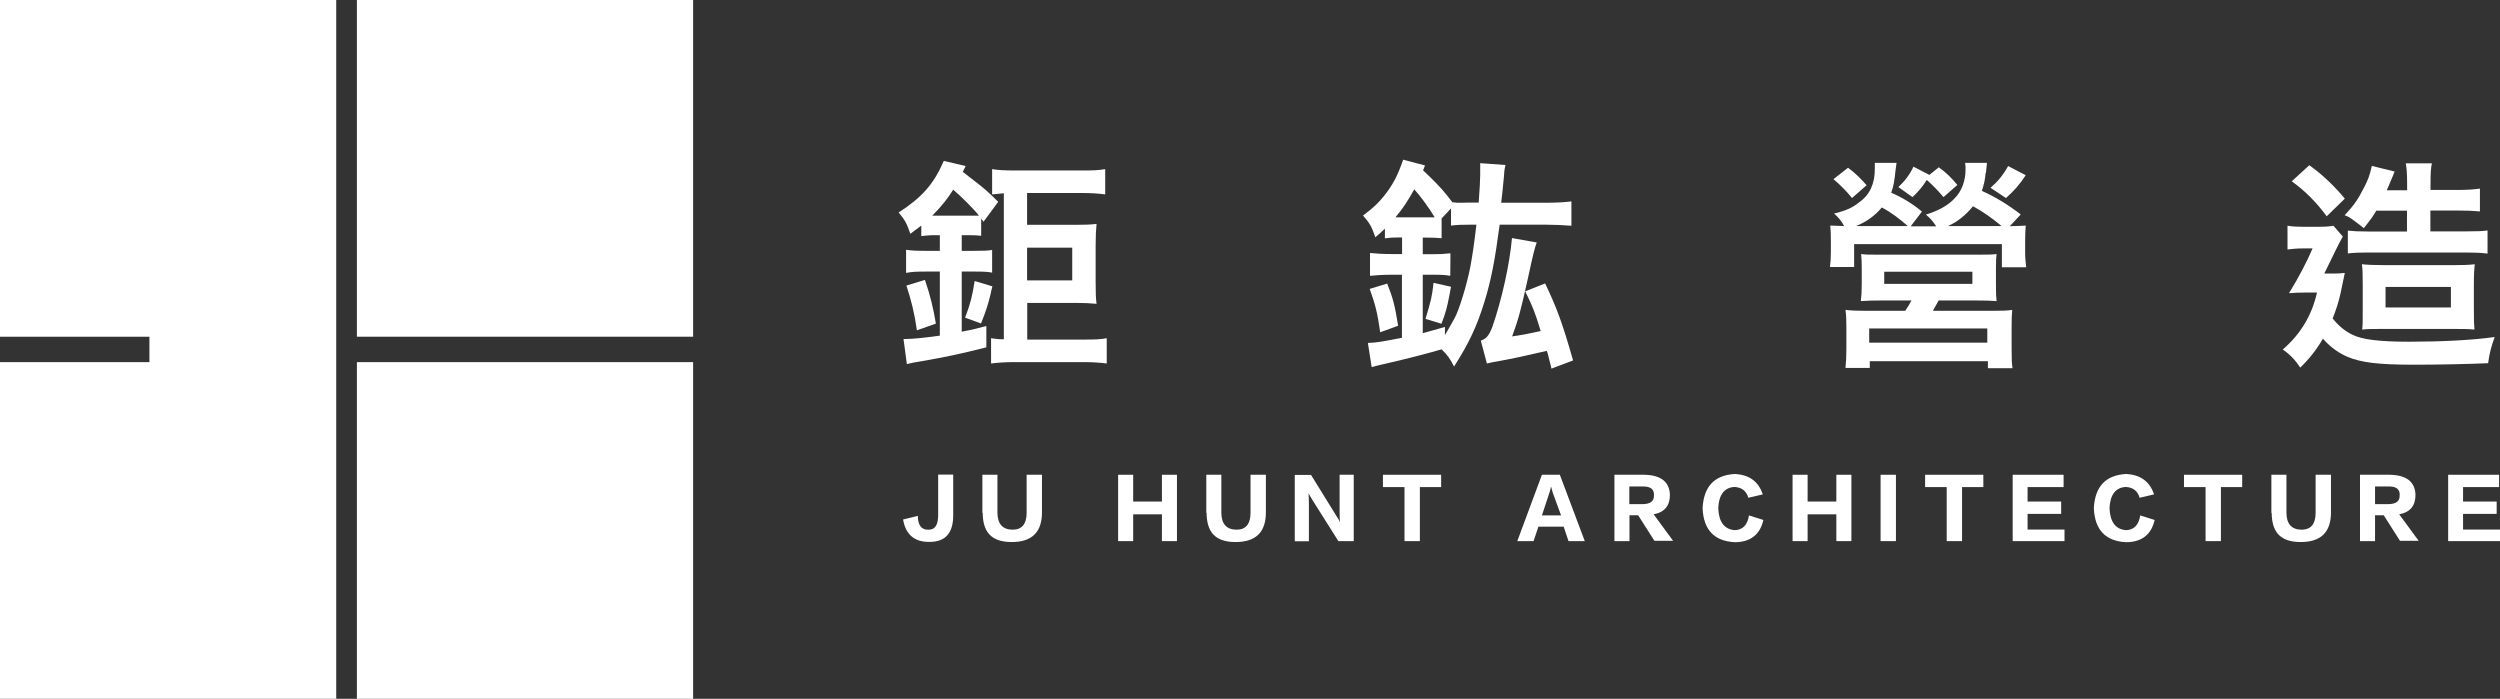
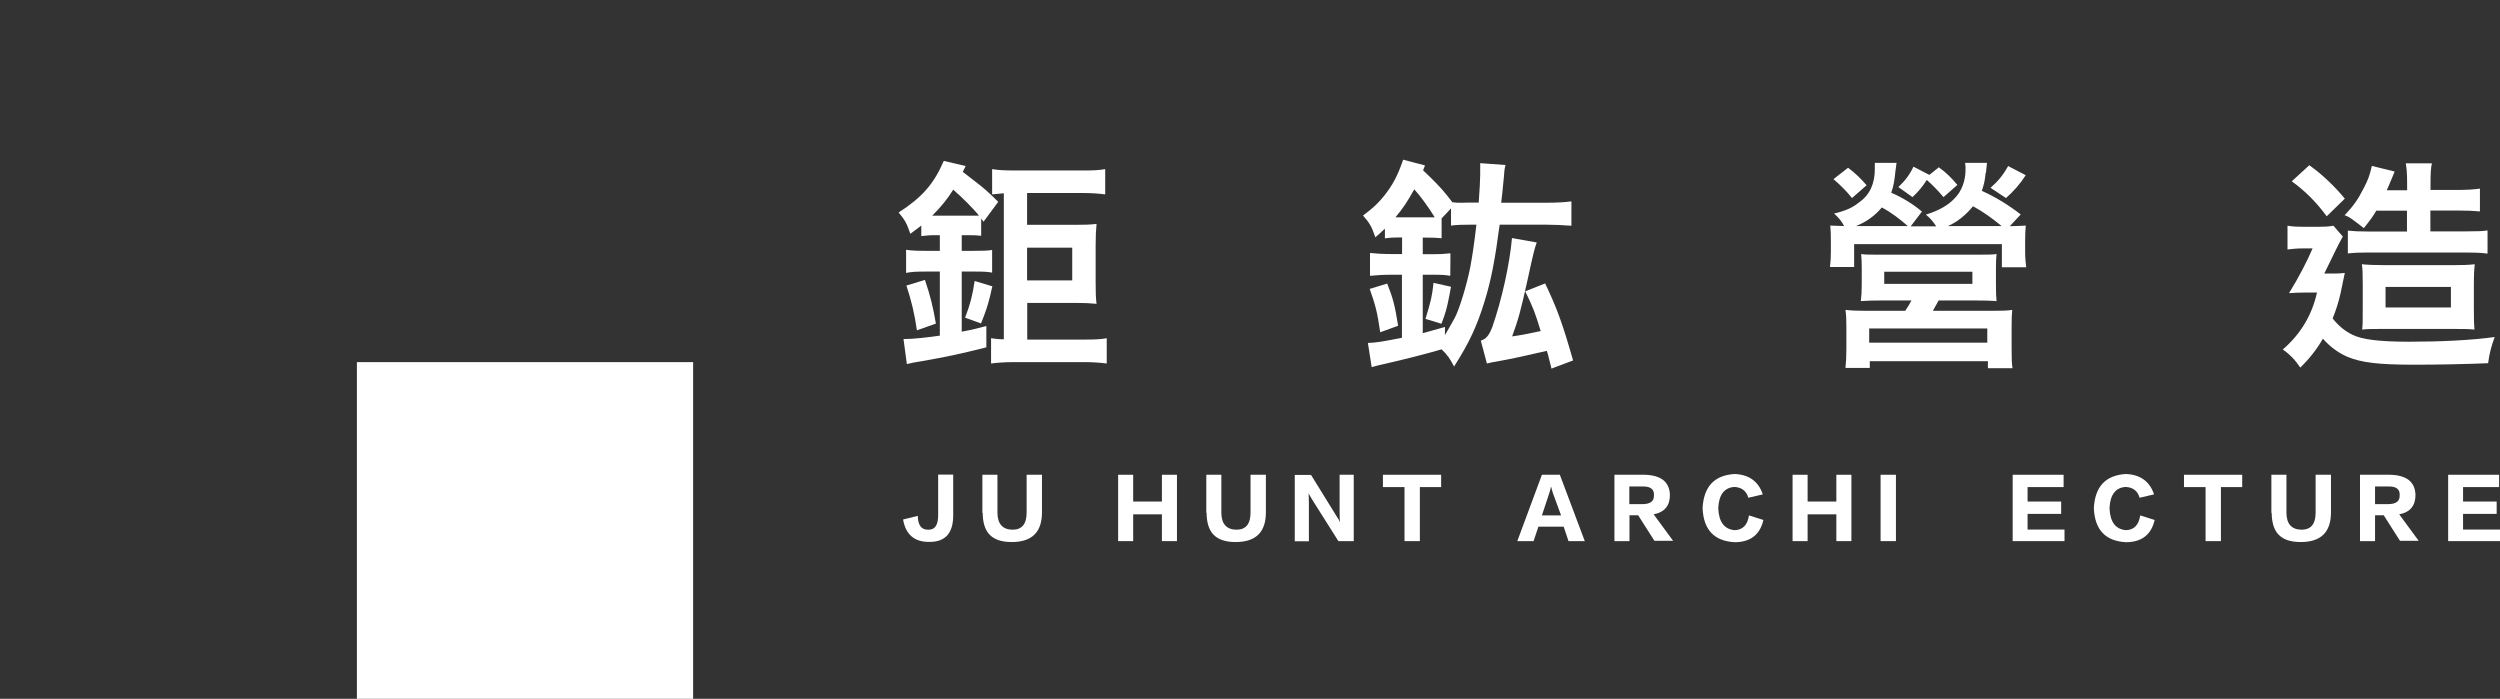
<svg xmlns="http://www.w3.org/2000/svg" width="254" height="71" viewBox="0 0 254 71" fill="none">
  <rect x="0" y="0" width="254" height="71" fill="#333333" stroke="none" />
  <g clip-path="url(#clip0_999_1741)">
-     <path d="M0 34.209H15.181V36.791H0V71H34.161V0H0V34.209Z" fill="white" />
-     <path d="M70.422 0H36.261V34.209H70.422V0Z" fill="white" />
    <path d="M70.422 36.791H36.261V71H70.422V36.791Z" fill="white" />
    <path d="M91.75 52.782L93.248 52.411C93.263 53.37 93.619 53.834 94.314 53.818C95.009 53.834 95.333 53.324 95.317 52.256V48.22H96.846V52.303C96.862 54.159 96.059 55.071 94.406 55.056C92.908 55.071 92.013 54.313 91.75 52.767V52.782Z" fill="white" />
    <path d="M99.811 52.117V48.236H101.34V52.117C101.356 53.231 101.866 53.803 102.869 53.818C103.827 53.818 104.306 53.246 104.306 52.086V48.236H105.865V52.055C105.865 54.066 104.846 55.071 102.792 55.071C100.738 55.071 99.858 54.081 99.842 52.117H99.811Z" fill="white" />
    <path d="M119.579 54.978H118.05V52.256H115.131V54.978H113.603V48.236H115.131V50.957H118.05V48.236H119.579V54.978Z" fill="white" />
    <path d="M122.56 52.117V48.236H124.089V52.117C124.104 53.231 124.614 53.803 125.618 53.818C126.575 53.818 127.054 53.246 127.054 52.086V48.236H128.614V52.055C128.614 54.066 127.595 55.071 125.541 55.071C123.487 55.071 122.606 54.081 122.591 52.117H122.56Z" fill="white" />
    <path d="M137.54 54.978H135.98L133.324 50.772C133.139 50.462 133.015 50.246 132.953 50.138C132.969 50.447 132.984 50.834 132.984 51.297V54.994H131.548V48.251H133.2L135.764 52.396C135.949 52.658 136.073 52.891 136.135 53.061V53.03C136.119 52.813 136.104 52.457 136.104 51.993V48.236H137.54V54.978Z" fill="white" />
    <path d="M146.42 49.488H144.258V54.978H142.698V49.488H140.505V48.236H146.42V49.488Z" fill="white" />
    <path d="M161.045 54.978H159.362L158.868 53.509H156.304L155.81 54.978H154.157L156.659 48.236H158.481L161.014 54.978H161.045ZM158.605 52.365L157.756 50.045C157.694 49.844 157.647 49.643 157.601 49.473H157.57C157.555 49.643 157.493 49.844 157.416 50.076L156.659 52.365H158.605Z" fill="white" />
    <path d="M170.003 54.947H168.088L166.435 52.349H165.555V54.978H164.026V48.236H167.099C168.752 48.282 169.601 48.947 169.663 50.246C169.678 51.359 169.138 52.04 168.01 52.256L169.987 54.947H170.003ZM166.852 49.426H165.539V51.22H166.852C167.671 51.22 168.057 50.926 168.041 50.339C168.088 49.705 167.686 49.395 166.852 49.426Z" fill="white" />
    <path d="M179.099 50.23L177.631 50.571C177.431 49.875 176.967 49.519 176.226 49.473C175.191 49.535 174.635 50.261 174.574 51.638C174.635 53.03 175.176 53.757 176.226 53.865C177.06 53.849 177.554 53.339 177.693 52.365L179.16 52.829C178.821 54.329 177.832 55.087 176.241 55.087C174.172 54.978 173.076 53.834 172.983 51.638C173.091 49.442 174.172 48.282 176.241 48.158C177.709 48.22 178.666 48.916 179.099 50.23Z" fill="white" />
    <path d="M188.102 54.978H186.573V52.256H183.654V54.978H182.125V48.236H183.654V50.957H186.573V48.236H188.102V54.978Z" fill="white" />
    <path d="M192.627 54.978H191.067V48.236H192.627V54.978Z" fill="white" />
-     <path d="M201.507 49.488H199.345V54.978H197.785V49.488H195.592V48.236H201.507V49.488Z" fill="white" />
    <path d="M209.754 54.978H204.488V48.236H209.661V49.488H206.001V50.957H209.414V52.21H206.001V53.803H209.754V54.994V54.978Z" fill="white" />
    <path d="M218.851 50.23L217.383 50.571C217.183 49.875 216.719 49.519 215.978 49.473C214.943 49.535 214.387 50.261 214.326 51.638C214.387 53.03 214.928 53.757 215.978 53.865C216.812 53.849 217.306 53.339 217.445 52.365L218.912 52.829C218.573 54.329 217.584 55.087 215.993 55.087C213.924 54.978 212.828 53.834 212.735 51.638C212.843 49.442 213.924 48.282 215.993 48.158C217.461 48.22 218.418 48.916 218.851 50.23Z" fill="white" />
    <path d="M227.807 49.488H225.645V54.978H224.086V49.488H221.893V48.236H227.807V49.488Z" fill="white" />
    <path d="M230.773 52.117V48.236H232.302V52.117C232.317 53.231 232.827 53.803 233.831 53.818C234.788 53.818 235.267 53.246 235.267 52.086V48.236H236.827V52.055C236.827 54.066 235.808 55.071 233.754 55.071C231.7 55.071 230.819 54.081 230.804 52.117H230.773Z" fill="white" />
    <path d="M245.753 54.947H243.838L242.186 52.349H241.305V54.978H239.776V48.236H242.85C244.502 48.282 245.352 48.947 245.413 50.246C245.429 51.359 244.888 52.04 243.761 52.256L245.738 54.947H245.753ZM242.618 49.426H241.305V51.22H242.618C243.437 51.22 243.823 50.926 243.807 50.339C243.853 49.705 243.452 49.395 242.618 49.426Z" fill="white" />
    <path d="M254 54.978H248.733V48.236H253.907V49.488H250.247V50.957H253.66V52.21H250.247V53.803H254V54.994V54.978Z" fill="white" />
    <path d="M99.935 22.533L99.688 22.208V23.955C99.271 23.909 99.009 23.893 98.283 23.893H97.711V25.486H98.916C99.92 25.486 100.398 25.471 100.8 25.394V27.698C100.321 27.605 99.889 27.59 98.916 27.59H97.711V33.698C98.545 33.544 98.731 33.513 100.213 33.126V35.291C97.387 36.003 96.074 36.266 93.634 36.699C92.816 36.838 92.661 36.853 92.136 36.992L91.796 34.441H92.028C92.692 34.456 94.468 34.255 95.487 34.1V27.59H94.237C93.186 27.59 92.615 27.605 92.059 27.729V25.378C92.63 25.471 93.202 25.486 94.283 25.486H95.487V23.893H94.993C94.453 23.893 94.02 23.94 93.603 23.986V22.919L92.491 23.754C92.121 22.687 91.951 22.363 91.302 21.589C93.696 20.043 94.87 18.697 95.889 16.347L98.113 16.872L97.819 17.46L98.576 18.048C100.059 19.192 100.213 19.316 101.418 20.507L99.935 22.517V22.533ZM93.156 33.559C92.924 31.873 92.584 30.512 92.09 29.012L93.974 28.44C94.545 30.126 94.808 31.239 95.086 32.879L93.156 33.559ZM99.441 21.883C98.993 21.295 97.65 19.95 96.847 19.27C96.306 20.151 95.626 21.002 94.715 21.914H99.441V21.883ZM100.831 29.074C100.738 29.415 100.676 29.693 100.646 29.878C100.321 31.147 100.275 31.317 99.673 32.863L98.051 32.276C98.576 30.93 98.808 30.002 99.024 28.549L100.815 29.09L100.831 29.074ZM101.958 19.641L100.8 19.749V17.182C101.433 17.29 102.097 17.321 103.147 17.321H109.943C110.993 17.321 111.641 17.305 112.29 17.182V19.749C111.564 19.656 110.838 19.61 109.973 19.61H104.352V22.842H109.248C110.205 22.842 110.777 22.826 111.41 22.749C111.348 23.414 111.317 23.986 111.317 24.914V28.641C111.317 29.708 111.333 30.296 111.41 30.868C110.73 30.806 110.19 30.775 109.294 30.775H104.367V34.502H110.097C111.147 34.502 111.796 34.487 112.444 34.363V36.931C111.719 36.838 110.993 36.791 110.128 36.791H103.008C102.144 36.791 101.418 36.838 100.692 36.931V34.363C101.078 34.425 101.495 34.472 101.989 34.472V19.61L101.958 19.641ZM108.939 28.487V25.162H104.352V28.487H108.939Z" fill="white" />
    <path d="M140.691 23.244C140.367 23.569 140.212 23.692 139.733 24.11C139.363 23.012 139.162 22.672 138.482 21.898C139.579 21.079 139.98 20.677 140.598 19.934C141.509 18.79 142.004 17.847 142.56 16.223L144.783 16.811C144.691 17.012 144.675 17.089 144.583 17.305C144.861 17.553 144.876 17.599 145.247 17.939C146.251 18.914 146.822 19.563 147.563 20.553H147.625C147.903 20.599 148.011 20.599 148.397 20.599H148.583C148.83 20.584 149.386 20.584 149.509 20.584H150.235C150.328 19.393 150.389 18.218 150.389 17.738V16.578L152.953 16.764C152.953 16.764 152.938 16.919 152.907 16.996C152.896 17.089 152.881 17.171 152.86 17.244C152.86 17.244 152.814 17.615 152.799 17.955C152.66 19.455 152.613 19.795 152.521 20.599H157.061C158.111 20.599 158.945 20.553 159.656 20.46V22.935C158.837 22.873 157.864 22.826 157.046 22.826H152.366C151.887 26.43 151.501 28.471 150.822 30.652C150.05 33.157 149.277 34.812 147.733 37.24C147.347 36.467 147.023 36.018 146.467 35.492C145.015 35.925 142.328 36.606 140.459 37.023C140.233 37.065 139.867 37.157 139.363 37.302L138.977 34.843C139.795 34.827 140.567 34.688 142.436 34.317V27.914H141.324C140.521 27.914 139.826 27.961 139.193 28.023V25.703C139.78 25.765 140.506 25.811 141.355 25.811H142.451V24.125H142.004C141.664 24.125 141.231 24.141 140.706 24.218V23.244H140.691ZM140.228 33.745C139.934 31.719 139.749 31.007 139.162 29.353L140.938 28.811C141.525 30.311 141.695 30.899 142.05 33.095L140.228 33.76V33.745ZM145.015 22.084H145.772C145.154 21.063 144.243 19.826 143.687 19.238C142.976 20.507 142.544 21.172 141.772 22.084H145.03H145.015ZM146.467 24.203C145.88 24.156 145.633 24.141 144.984 24.141H144.552V25.827H145.571C146.328 25.827 146.621 25.811 147.362 25.734V26.368L147.347 28.023C146.853 27.93 146.467 27.914 145.571 27.914H144.552V33.853C144.876 33.76 145.617 33.559 146.806 33.219V34.039C147.146 33.466 147.301 33.203 147.44 32.941L147.764 32.368C148.243 31.533 149.03 28.935 149.386 27.11C149.586 25.997 149.756 24.976 150.003 22.826H149.478C148.521 22.826 148.073 22.842 147.424 22.919V21.172L146.467 22.192V24.203ZM144.83 32.399C145.401 30.512 145.494 30.126 145.648 28.734L147.424 29.136C147.362 29.461 147.332 29.569 147.27 29.956C146.976 31.44 146.899 31.703 146.451 32.894L144.83 32.399ZM157.632 37.472C157.571 37.193 157.524 36.977 157.478 36.838C157.293 36.111 157.277 35.972 157.154 35.647C155.136 36.121 153.494 36.472 152.227 36.699C151.702 36.791 151.424 36.838 151.069 36.931L150.451 34.611C150.992 34.425 151.27 34.116 151.609 33.25C152.582 30.466 153.385 26.832 153.617 24.187L156.134 24.636C155.934 25.177 155.81 25.61 155.223 28.332C154.513 31.564 154.266 32.446 153.633 34.178C154.451 34.069 155.424 33.884 156.536 33.636C155.949 31.719 155.764 31.239 154.961 29.6L156.984 28.796C158.188 31.301 158.76 32.894 159.825 36.621L157.617 37.456L157.632 37.472Z" fill="white" />
    <path d="M201.739 17.553C201.693 18.233 201.554 18.821 201.353 19.393C202.65 19.965 204.04 20.8 205.306 21.79L204.195 22.981C204.828 22.981 205.461 22.935 205.816 22.919C205.77 23.46 205.754 23.878 205.754 24.62V25.626C205.754 26.198 205.801 26.646 205.862 27.157H203.391V24.806H188.38V27.126H185.925C185.987 26.631 186.017 26.213 186.017 25.548V24.574C186.017 23.816 186.002 23.383 185.956 22.919L187.361 22.966C187.114 22.486 186.79 22.084 186.342 21.698C187.562 21.404 188.257 21.079 188.89 20.553C190.002 19.78 190.481 18.62 190.481 17.182V16.548H192.689L192.581 17.352C192.488 18.28 192.38 18.976 192.149 19.579C193.26 20.058 194.357 20.723 195.268 21.496L194.125 22.997H196.72C196.426 22.548 196.148 22.192 195.67 21.806C197.013 21.388 197.94 20.847 198.558 20.182C199.314 19.455 199.7 18.342 199.7 17.228C199.7 16.981 199.7 16.811 199.654 16.548H201.878L201.77 17.568L201.739 17.553ZM188.164 20.12C187.624 19.44 186.96 18.775 186.28 18.202L187.763 17.043C188.442 17.537 189.106 18.187 189.647 18.821L188.164 20.12ZM191.191 30.528C190.357 30.528 189.739 30.544 189.06 30.59C189.122 30.064 189.153 29.662 189.153 28.889V27.249C189.153 26.677 189.137 26.229 189.091 25.811C189.539 25.873 189.801 25.873 190.666 25.873H201.168C201.986 25.873 202.388 25.873 202.851 25.811C202.805 26.198 202.789 26.492 202.789 27.311V28.889C202.789 29.817 202.805 30.141 202.851 30.59C202.233 30.544 201.631 30.528 200.735 30.528H196.967L196.38 31.58H202.31C203.422 31.58 203.947 31.564 204.442 31.487C204.395 31.92 204.38 32.415 204.38 33.358V35.43C204.38 36.482 204.395 36.915 204.472 37.41H201.971V36.699H189.971V37.379H187.5C187.562 36.807 187.593 36.188 187.593 35.4V33.327C187.593 32.446 187.577 32.075 187.5 31.487C188.071 31.549 188.612 31.58 189.616 31.58H193.569C193.863 31.147 194.002 30.915 194.203 30.528H191.222H191.191ZM193.832 22.966C193.013 22.254 192.149 21.574 191.191 21.079C190.465 21.96 189.569 22.564 188.581 22.966H193.832ZM189.909 34.812H201.909V33.374H189.909V34.812ZM191.438 28.842H200.395V27.605H191.438V28.842ZM197.461 20.027C196.936 19.409 196.365 18.805 195.762 18.28C195.314 18.991 194.898 19.471 194.311 20.027L192.874 19.006C193.508 18.419 194.064 17.707 194.403 16.934L196.025 17.769L196.982 16.996C197.693 17.491 198.341 18.14 198.867 18.79L197.477 20.012L197.461 20.027ZM203.361 22.966C202.449 22.208 201.492 21.512 200.457 20.955C199.747 21.837 198.805 22.594 197.909 22.966H203.361ZM202.233 19.084C203.005 18.403 203.5 17.816 204.025 16.872L205.816 17.8C205.229 18.713 204.565 19.455 203.808 20.12L202.218 19.068L202.233 19.084Z" fill="white" />
    <path d="M237.136 27.791C237.522 27.791 237.908 27.775 238.232 27.729C238.078 28.456 237.939 29.136 237.8 29.801C237.599 30.714 237.321 31.549 236.997 32.353C237.568 33.08 238.263 33.667 239.066 34.039C239.993 34.472 241.583 34.719 244.78 34.719C247.977 34.719 251.189 34.564 253.459 34.24C253.089 35.26 252.919 35.941 252.795 36.9C250.788 36.992 247.637 37.054 245.274 37.054C241.553 37.054 239.915 36.822 238.572 36.281C237.738 35.941 236.78 35.307 236.008 34.41C235.375 35.508 234.618 36.467 233.707 37.348C233.228 36.621 232.688 36.033 231.931 35.508C233.676 34.008 234.881 32.09 235.406 29.724H234.217C233.692 29.724 233.105 29.739 232.564 29.786C233.537 28.208 234.433 26.492 234.958 25.239H233.954C233.321 25.239 232.981 25.285 232.41 25.347V22.935C232.997 23.027 233.367 23.043 234.109 23.043H235.499C236.116 23.043 236.564 23.027 237.074 22.935L238.031 24.033C237.784 24.45 237.491 25.038 237.213 25.61L236.147 27.791H237.151H237.136ZM234.634 16.795C235.946 17.723 237.197 18.929 238.232 20.182L236.394 21.976C235.344 20.538 234.17 19.378 232.842 18.419L234.634 16.78V16.795ZM244.564 19.3V18.682C244.564 17.615 244.518 17.104 244.425 16.594H247.081C246.973 17.073 246.942 17.568 246.942 18.682V19.3H249.552C250.664 19.3 251.297 19.254 251.961 19.161V21.481C251.282 21.419 250.695 21.388 249.614 21.388H246.927V23.507H250.618C251.668 23.507 252.193 23.491 252.734 23.414V25.765C251.977 25.672 251.39 25.657 250.618 25.657H240.471C239.792 25.657 239.221 25.672 238.541 25.749V23.43C239.112 23.491 239.637 23.522 240.61 23.522H244.549V21.404H241.429C241.089 21.991 240.858 22.316 240.163 23.182C240.008 23.048 239.653 22.775 239.097 22.363C238.649 22.038 238.603 22.022 238.217 21.868C239.174 20.847 239.56 20.275 240.147 19.13C240.595 18.264 240.734 17.924 240.981 16.857L243.298 17.429L243.004 18.14C243.004 18.14 242.958 18.233 242.865 18.465C242.803 18.651 242.773 18.666 242.495 19.331H244.549L244.564 19.3ZM242.016 33.42C240.997 33.42 240.61 33.42 239.993 33.482C240.054 32.956 240.054 32.863 240.054 31.162V28.858C240.054 27.76 240.039 27.311 239.962 26.847C240.626 26.909 241.275 26.94 242.433 26.94H249.043C250.093 26.94 250.772 26.925 251.436 26.847C251.375 27.419 251.344 27.775 251.344 29.152V31.317C251.344 32.678 251.359 32.956 251.405 33.482C250.741 33.42 250.216 33.42 249.151 33.42H241.985H242.016ZM242.371 31.239H249.012V29.152H242.371V31.239Z" fill="white" />
  </g>
  <defs>
    <clipPath id="clip0_999_1741">
      <rect width="254" height="71" fill="white" />
    </clipPath>
  </defs>
</svg>